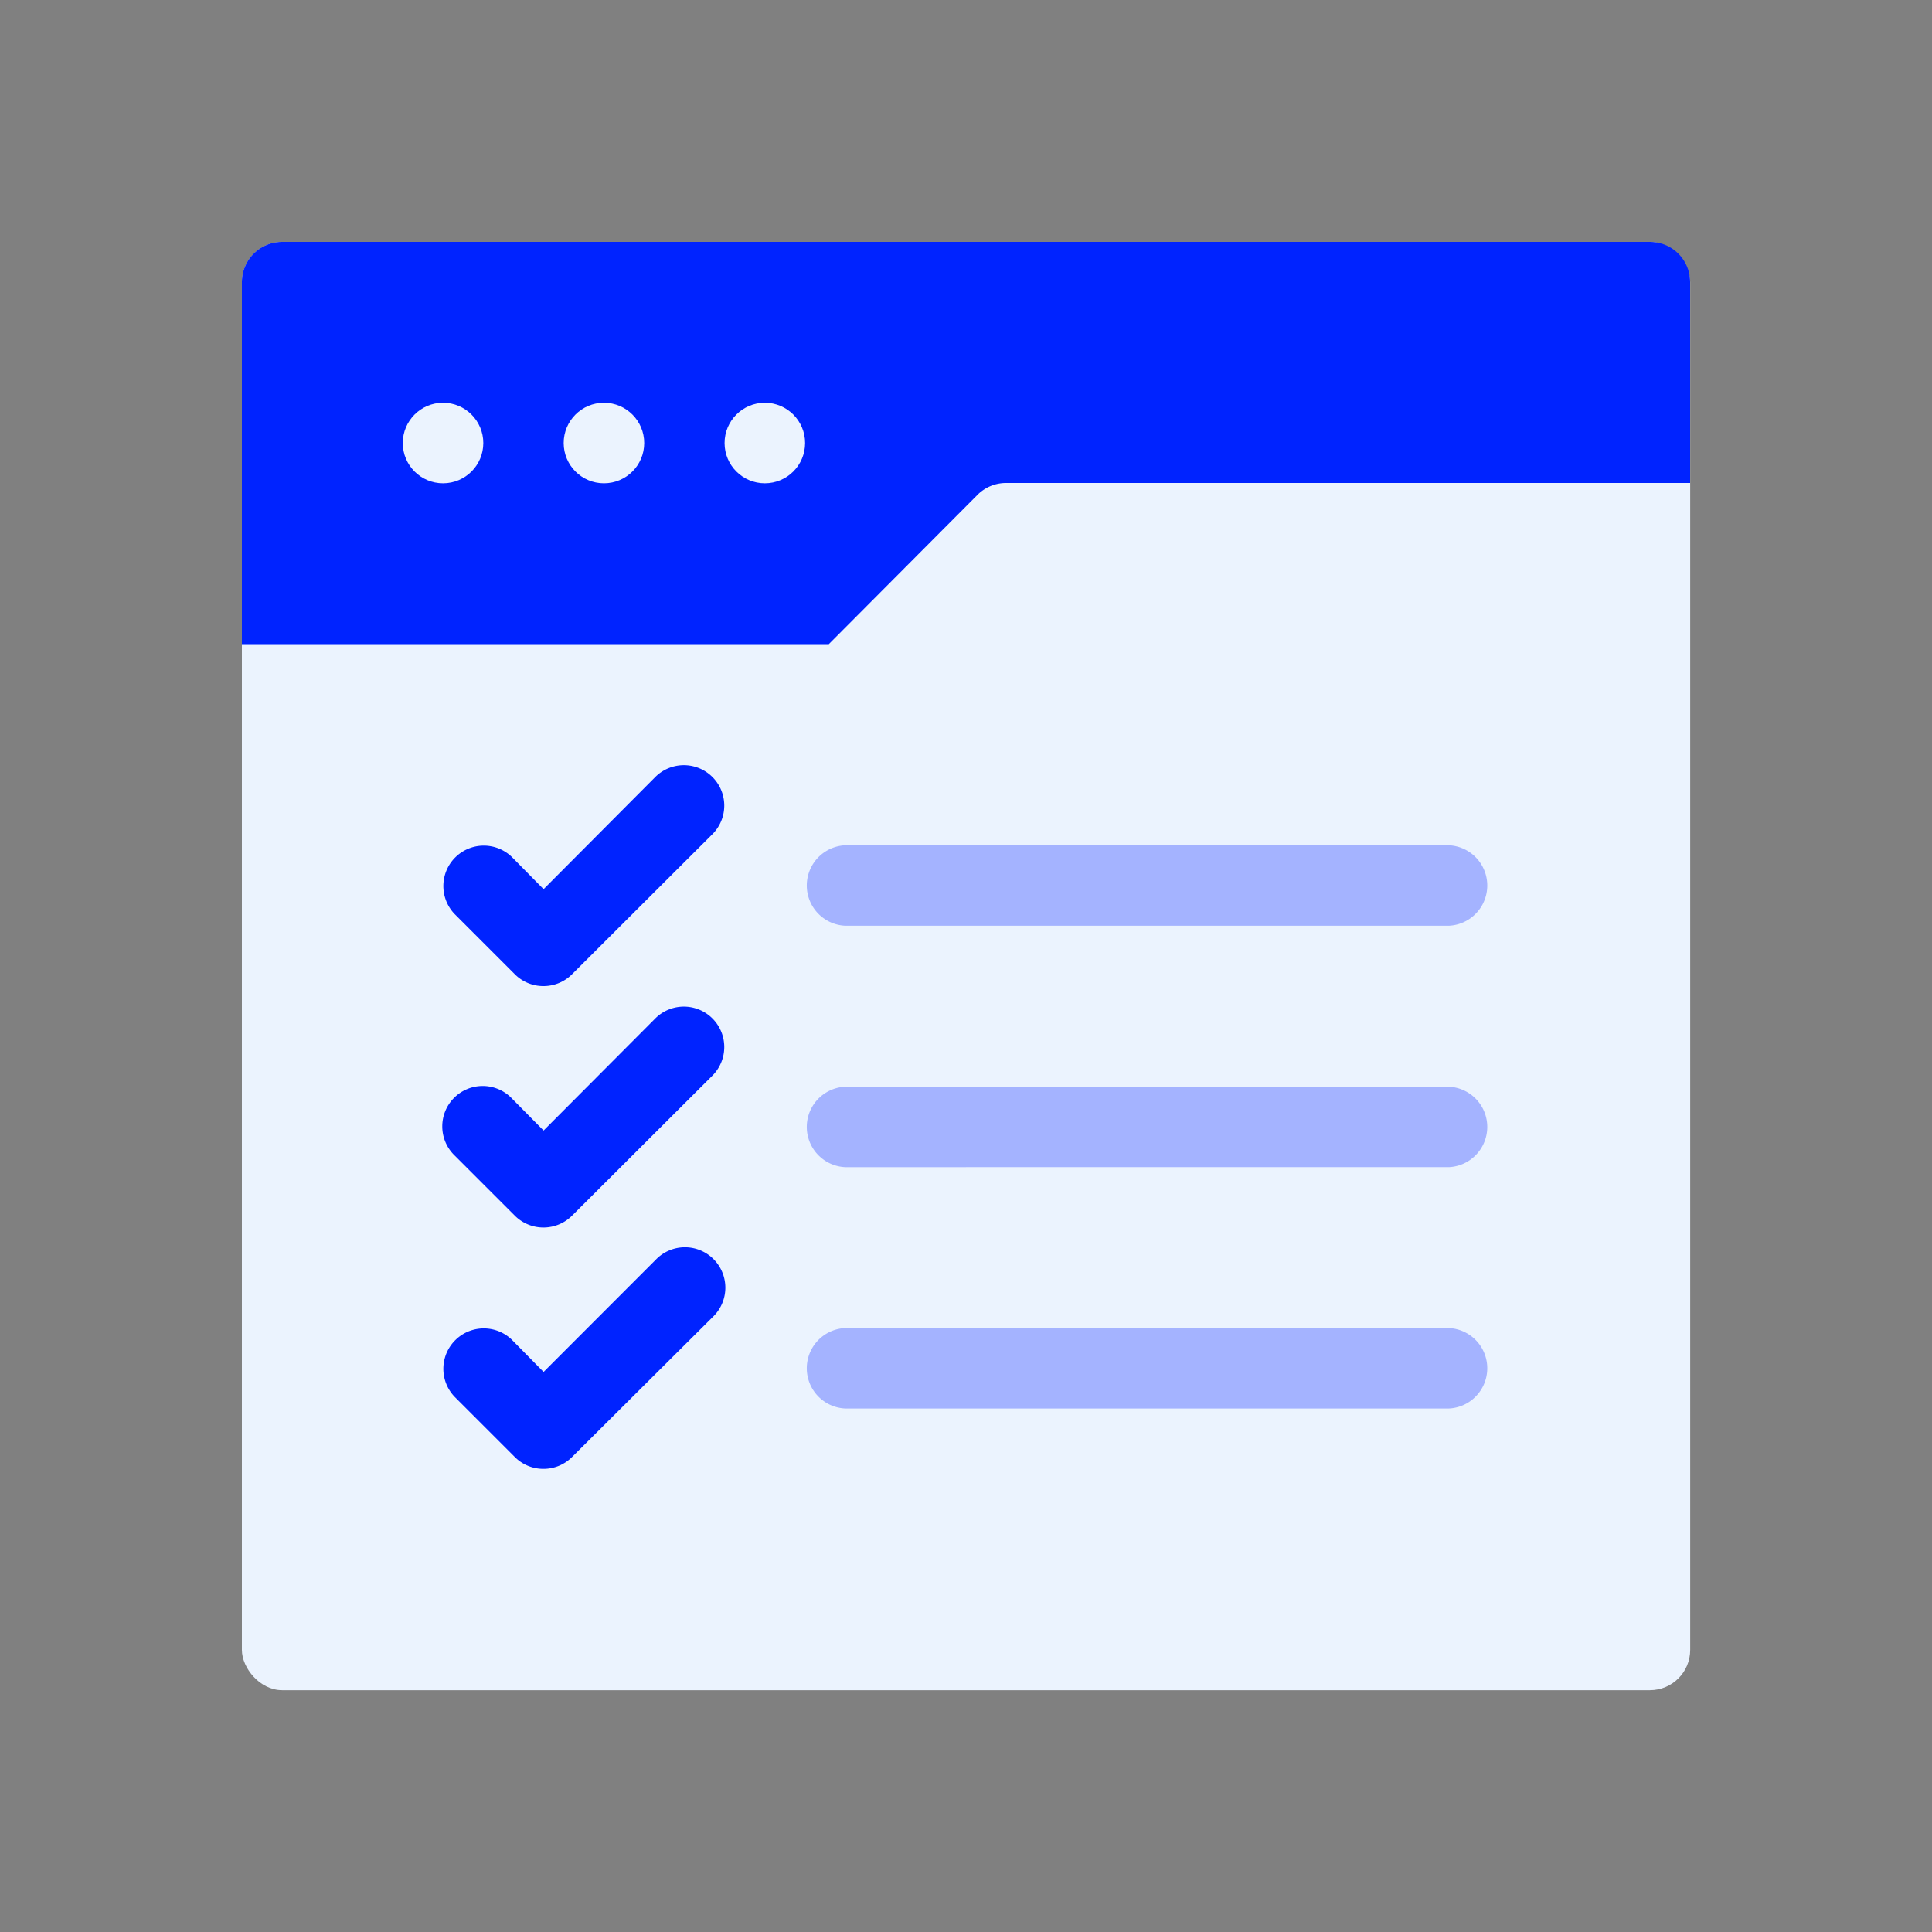
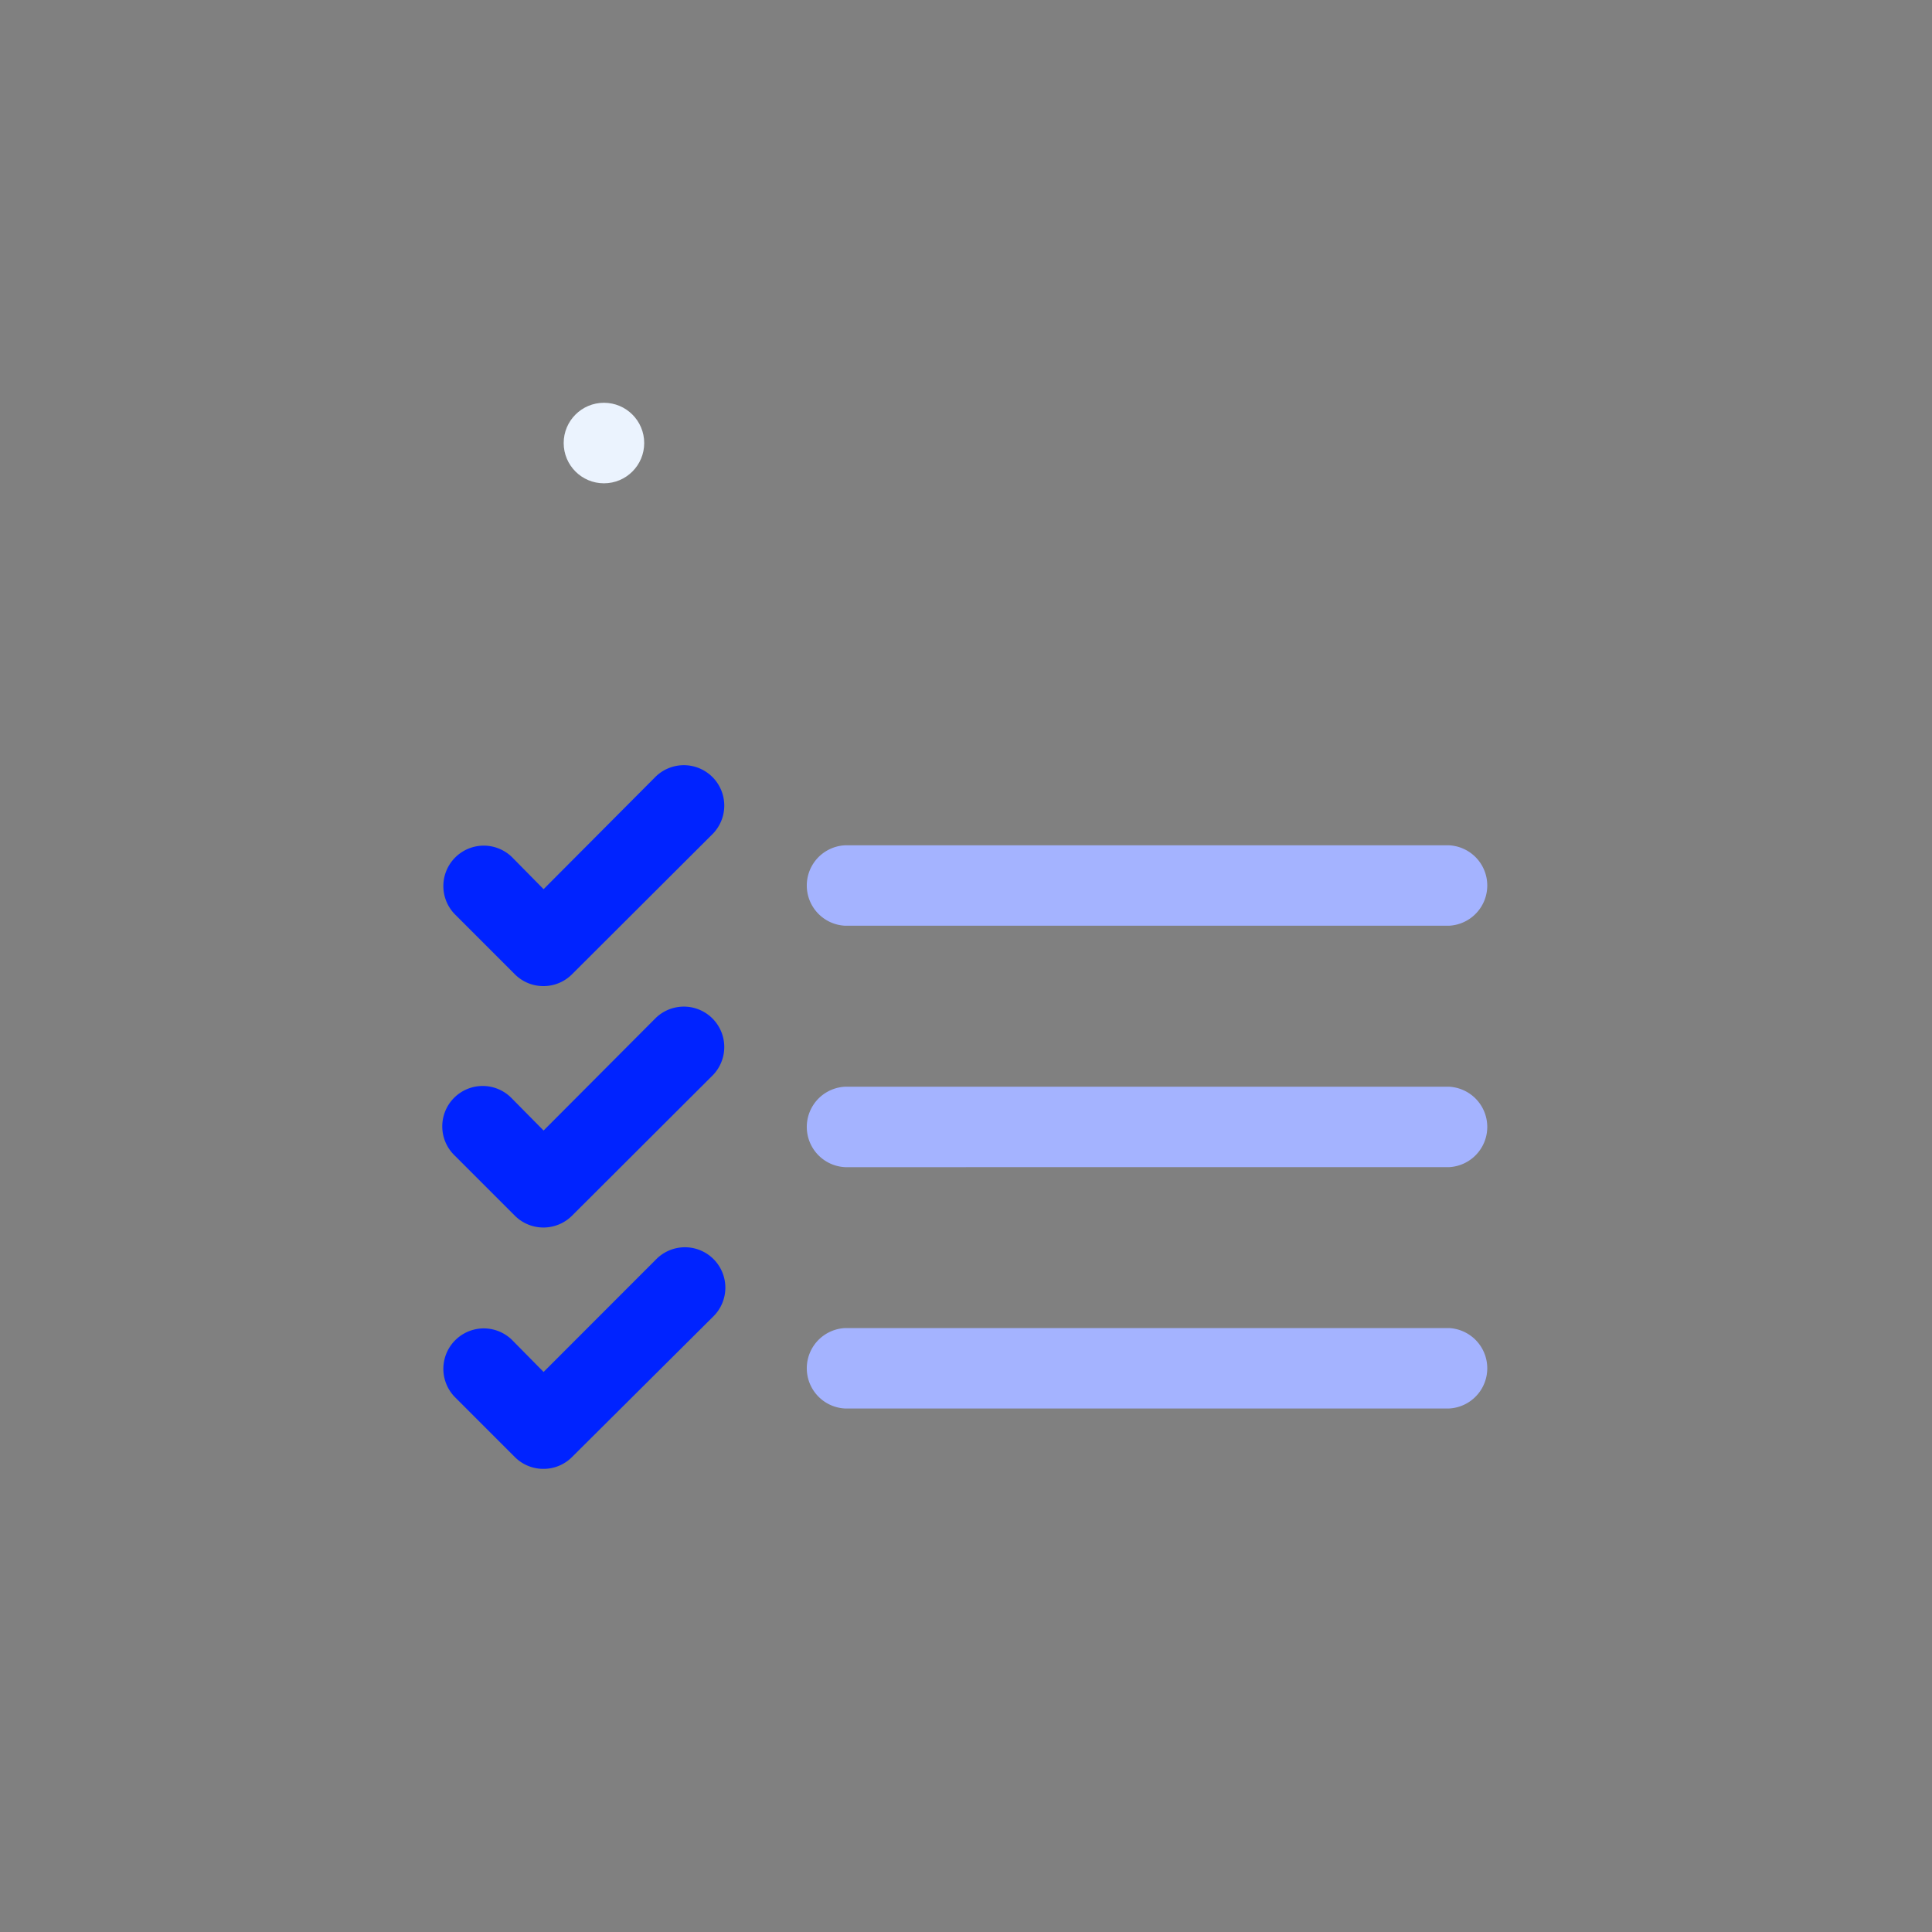
<svg xmlns="http://www.w3.org/2000/svg" id="Layer_1" data-name="Layer 1" viewBox="0 0 250 250">
  <rect x="0" y="0" width="250" height="250" fill="#808080" stroke="none" />
  <defs>
    <style>.cls-1{fill:#ebf3fe;}.cls-2{fill:#0023ff;}.cls-3{fill:#a4b3ff;}</style>
  </defs>
-   <rect class="cls-1" x="31.3" y="31.3" width="187.41" height="187.41" rx="5.21" />
-   <path class="cls-2" d="M218.7,36.5v26H130.21a5.21,5.21,0,0,0-3.7,1.51L107.25,83.35H31.3V36.5a5.2,5.2,0,0,1,5.2-5.2h177A5.2,5.2,0,0,1,218.7,36.5Z" />
-   <circle class="cls-1" cx="57.33" cy="57.33" r="5.21" />
  <circle class="cls-1" cx="78.15" cy="57.33" r="5.21" />
-   <circle class="cls-1" cx="98.97" cy="57.33" r="5.21" />
  <path class="cls-2" d="M70.34,127.6a5.2,5.2,0,0,1-3.7-1.51l-7.81-7.81a5.23,5.23,0,0,1,7.4-7.39l4.11,4.17,14.52-14.58a5.23,5.23,0,0,1,7.4,7.39L74,126.09A5.2,5.2,0,0,1,70.34,127.6Zm0,31.24a5.24,5.24,0,0,1-3.7-1.51l-7.81-7.81a5.23,5.23,0,1,1,7.4-7.39h0l4.11,4.16,14.52-14.57a5.23,5.23,0,0,1,7.4,7.39L74,157.33A5.24,5.24,0,0,1,70.34,158.84Zm0,31.23a5.2,5.2,0,0,1-3.7-1.51l-7.81-7.81a5.23,5.23,0,0,1,7.4-7.39l4.11,4.17L84.86,163a5.23,5.23,0,1,1,7.4,7.39L74,188.56A5.2,5.2,0,0,1,70.34,190.07Z" />
  <path class="cls-3" d="M187.47,119.79H109.38a5.21,5.21,0,0,1,0-10.41h78.09a5.21,5.21,0,0,1,0,10.41Zm0,31.24H109.38a5.21,5.21,0,0,1,0-10.41h78.09a5.21,5.21,0,0,1,0,10.41Zm0,31.23H109.38a5.21,5.21,0,0,1,0-10.41h78.09a5.21,5.21,0,0,1,0,10.41Z" />
</svg>